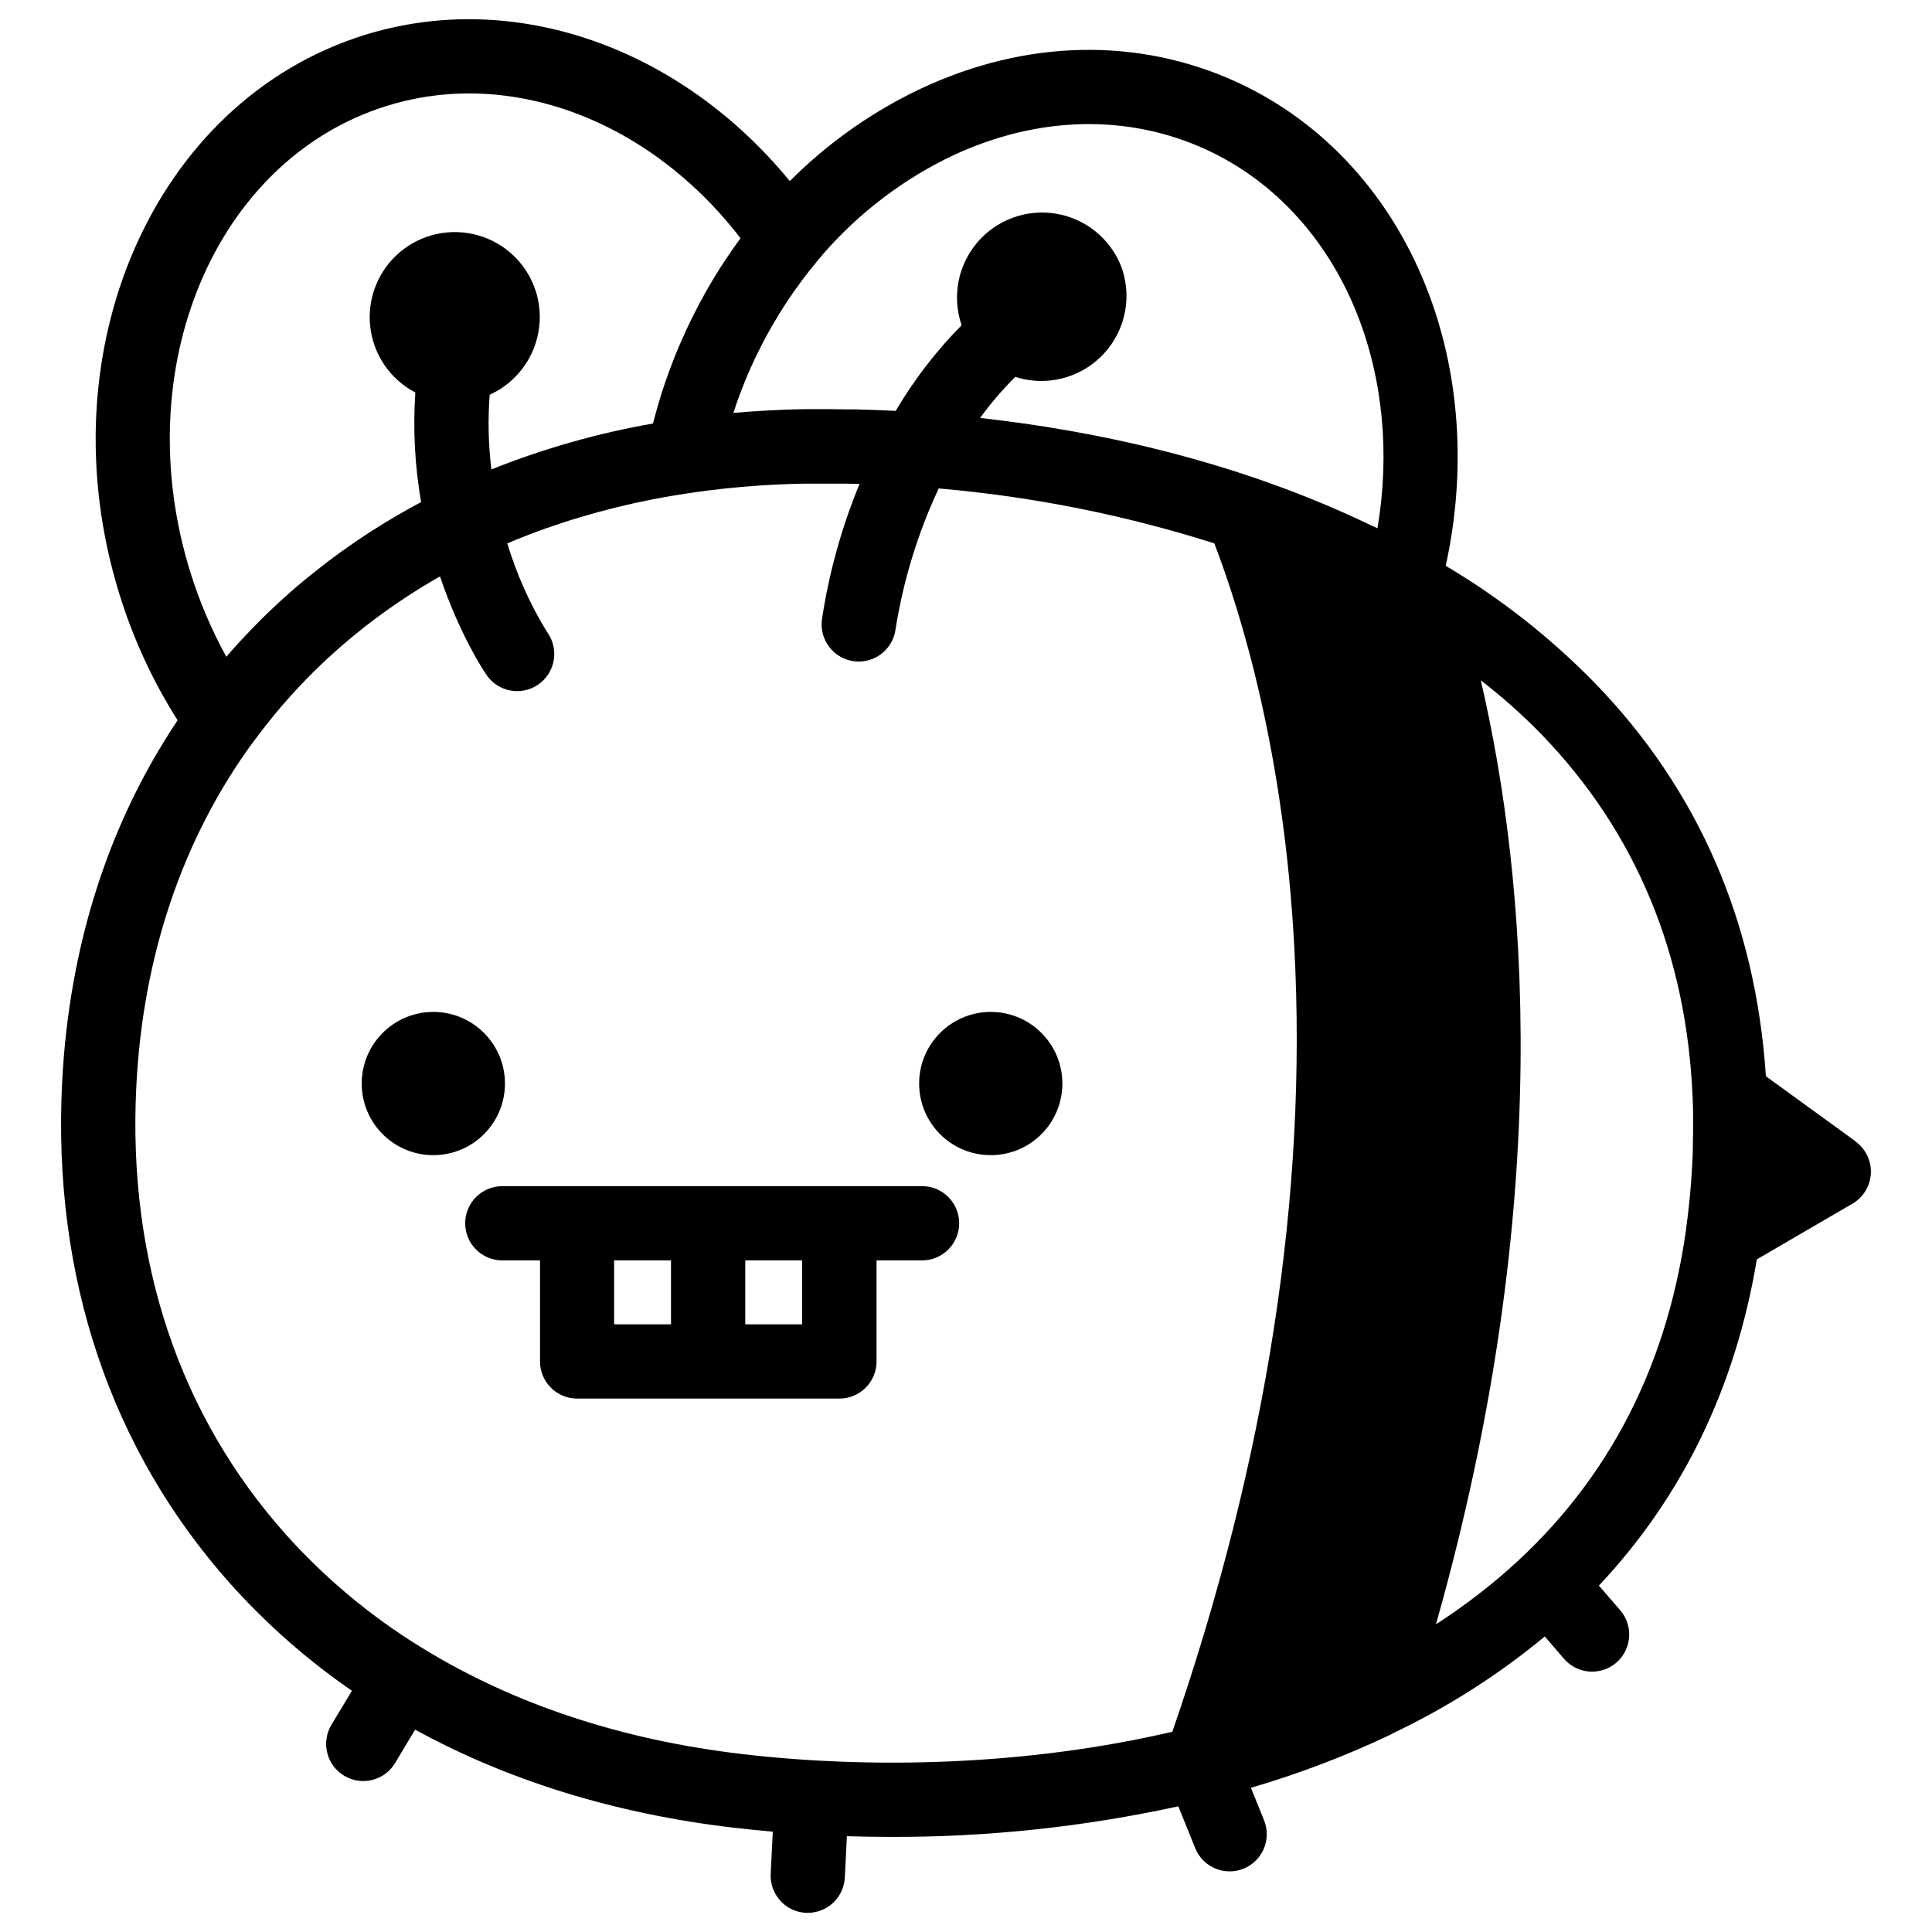
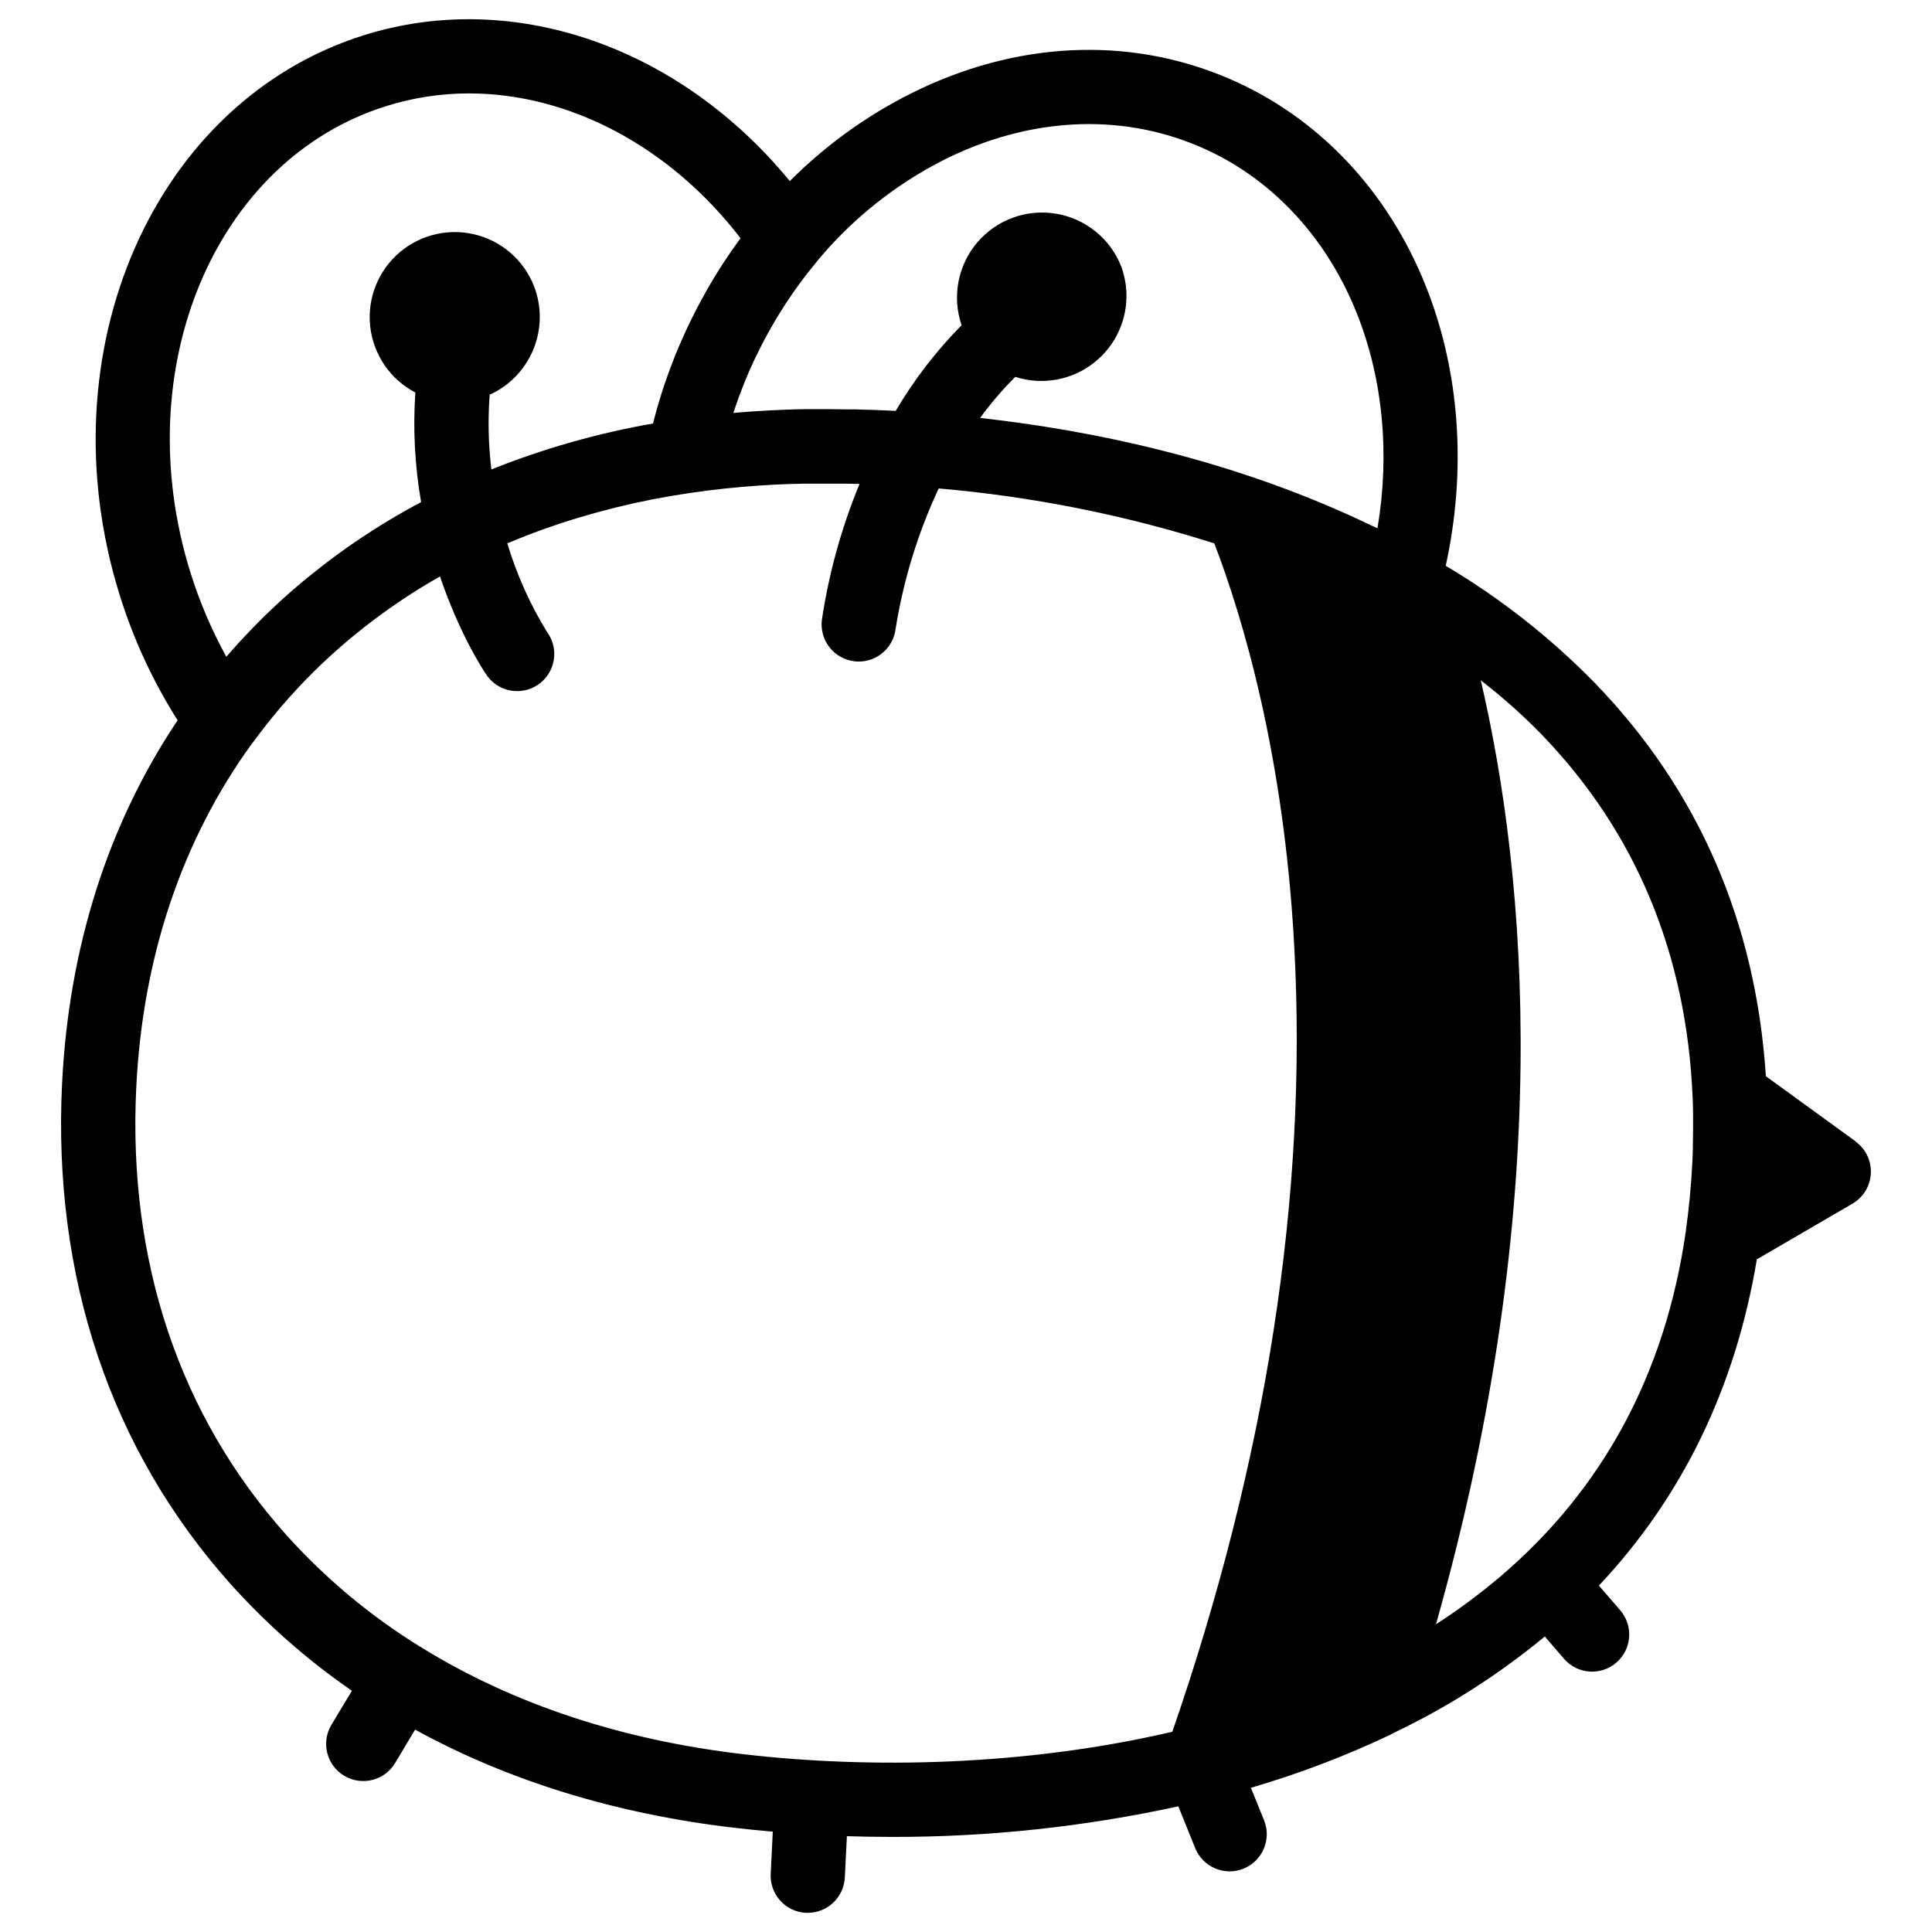
<svg xmlns="http://www.w3.org/2000/svg" fill="#000000" width="800px" height="800px" version="1.1" viewBox="144 144 512 512">
  <g>
    <path d="m635.75 446.47-23.773-17.258c-2.695-40.926-17.918-75.945-45.41-104.3-11.742-11.996-25-22.406-39.438-30.969 5.559-25.328 3.789-51.316-5.207-73.969-10.156-25.586-28.832-45.215-52.586-55.293-26.363-11.188-56.09-9.77-83.75 3.996l0.004 0.004c-11.949 5.977-22.852 13.848-32.285 23.309-29.176-35.559-73.102-51.039-112.72-38.707-55.832 17.445-84.949 83.945-64.895 148.32 3.637 11.723 8.809 22.914 15.379 33.281-18.363 27.395-28.82 60.023-30.621 96.234-2.519 51.285 12.91 97.18 44.711 132.72 9.551 10.641 20.324 20.117 32.102 28.23l-5.422 9.012c-2.805 4.66-1.297 10.707 3.359 13.508 4.656 2.801 10.703 1.297 13.504-3.363l5.305-8.855c24.602 13.5 53.066 22.328 84.488 25.996 3.367 0.395 6.809 0.738 10.301 1.043l-0.551 11.129v0.004c-0.148 2.609 0.75 5.176 2.5 7.121 1.746 1.949 4.195 3.121 6.809 3.258h0.492c5.246 0.008 9.578-4.106 9.84-9.348l0.551-10.961c3.856 0.117 7.758 0.18 11.699 0.188 25.598 0.066 51.125-2.652 76.133-8.109l4.469 11.078v0.004c2.035 5.039 7.769 7.477 12.812 5.441 5.039-2.035 7.477-7.773 5.441-12.812l-3.484-8.621c12.641-3.691 24.969-8.379 36.871-14.02 0.305-0.148 0.605-0.312 0.895-0.492 14.375-6.844 27.852-15.438 40.117-25.586l5.078 5.902c3.547 4.117 9.762 4.578 13.879 1.031 4.117-3.551 4.578-9.766 1.027-13.879l-5.648-6.543c22.18-23.578 36.184-52.508 41.859-86.457l25.348-14.758c2.867-1.68 4.695-4.691 4.859-8.008s-1.355-6.492-4.043-8.445zm-241.39-260.22c22.414-11.148 46.316-12.387 67.297-3.492 18.875 8 33.789 23.781 41.977 44.438 6.887 17.348 8.727 37.137 5.41 56.805-0.422-0.215-0.855-0.402-1.277-0.609h-0.07c-36.164-17.496-73.93-25.297-103.96-28.633l0.004-0.004c2.816-3.871 5.934-7.512 9.328-10.891 2.223 0.723 4.547 1.09 6.887 1.094 7.379 0.008 14.297-3.594 18.52-9.648 4.223-6.051 5.215-13.789 2.656-20.711-2.906-7.375-9.473-12.684-17.297-13.977-7.82-1.293-15.746 1.617-20.875 7.664-5.125 6.051-6.699 14.348-4.141 21.852v0.07-0.004c-6.731 6.816-12.594 14.438-17.453 22.691l-3.602-0.176-2.609-0.098c-1.465 0-2.894-0.098-4.269-0.129h-1.969l-4.981-0.059h-1.328-5.434c-1.664 0-3.246 0.078-4.871 0.129l-3.551 0.156-1.133 0.059c-3.121 0.156-6.199 0.383-9.258 0.648 0-0.129 0.09-0.266 0.129-0.402 0.48-1.457 0.984-2.953 1.516-4.348l0.266-0.699c0.57-1.504 1.16-3 1.789-4.488 0.629-1.484 1.289-2.953 1.969-4.387 0.254-0.543 0.523-1.074 0.789-1.605 0.434-0.875 0.855-1.75 1.309-2.617 0.355-0.688 0.727-1.367 1.094-2.047 0.363-0.68 0.727-1.328 1.102-1.969 0.375-0.641 0.914-1.586 1.379-2.371l0.855-1.398c0.57-0.926 1.152-1.852 1.75-2.766l0.375-0.562v0.004c2.312-3.496 4.816-6.863 7.496-10.086 0.148-0.176 0.277-0.355 0.402-0.531 9.297-11.191 20.797-20.348 33.781-26.902zm-199.88 109.51c-16.867-54.031 6.492-109.52 52.012-123.69 7.055-2.199 14.398-3.316 21.789-3.316 26.43 0 53.137 13.902 71.969 38.375-3.254 4.414-6.246 9.012-8.953 13.777l-0.059 0.098c-1.312 2.32-2.566 4.688-3.769 7.094-0.098 0.188-0.188 0.375-0.277 0.57-0.461 0.984-0.926 1.898-1.367 2.856l-0.395 0.867c-0.523 1.141-1.031 2.293-1.523 3.453-0.629 1.477-1.219 2.953-1.789 4.457l-0.414 1.082c-0.559 1.496-1.094 3-1.613 4.516 0 0.07 0 0.148-0.078 0.227-0.48 1.457-0.984 2.953-1.379 4.387l-0.324 1.094c-0.441 1.535-0.867 3.078-1.258 4.625h-0.004c-14.656 2.57-29.008 6.648-42.824 12.172-0.801-6.566-0.949-13.199-0.453-19.797 5.051-2.293 9.082-6.359 11.328-11.426 2.25-5.066 2.562-10.785 0.875-16.066-2.309-7.148-8.023-12.68-15.246-14.746-7.223-2.066-15-0.402-20.742 4.438-5.742 4.844-8.695 12.227-7.875 19.695 0.82 7.465 5.305 14.035 11.961 17.516-0.652 9.707-0.141 19.453 1.527 29.039-8.664 4.598-16.941 9.879-24.758 15.801l-0.48 0.363-2.488 1.969-1.895 1.488-1.75 1.438-2.547 2.164-0.828 0.727c-0.809 0.707-1.594 1.418-2.383 2.137l-0.402 0.355-0.441 0.414c-0.758 0.699-1.504 1.406-2.242 2.117l-0.887 0.848c-0.68 0.648-1.34 1.32-1.969 1.969-0.344 0.355-0.707 0.699-1.055 1.055l-0.797 0.836c-2.316 2.383-4.551 4.816-6.699 7.312v-0.012c-3.902-7.09-7.082-14.551-9.496-22.277zm146.27 313.09c-32.09-3.75-60.703-13.273-84.684-28.016l-0.422-0.277c-0.09-0.059-0.188-0.098-0.277-0.148l0.004 0.004c-13.215-8.148-25.191-18.152-35.562-29.707-28.25-31.598-41.988-72.609-39.695-118.61 1.711-34.613 12.184-65.551 30.562-90.91 0.098-0.117 0.195-0.227 0.285-0.344 2.402-3.281 4.91-6.461 7.527-9.543l0.641-0.727c0.551-0.629 1.102-1.27 1.664-1.891l1.859-2.035c0.148-0.156 0.285-0.316 0.434-0.461 2.625-2.82 5.383-5.551 8.277-8.188l-0.004-0.004c8.922-8.152 18.734-15.273 29.246-21.234 5.176 15.312 11.492 24.867 12.035 25.664v-0.004c1.395 2.301 3.672 3.93 6.297 4.508 2.629 0.574 5.379 0.051 7.609-1.449 2.231-1.504 3.75-3.856 4.203-6.508s-0.199-5.371-1.805-7.531c-4.5-7.324-8.027-15.203-10.5-23.438 3.176-1.344 6.414-2.609 9.711-3.797v-0.004c12.477-4.414 25.352-7.602 38.445-9.512 6.129-0.926 12.41-1.594 18.766-2.016l0.828-0.059 2.953-0.168 1.789-0.078 2.281-0.098c1.172 0 2.352-0.07 3.531-0.09h11.758l3.277 0.07 0.004-0.004c-4.773 11.559-8.125 23.656-9.98 36.023-0.32 2.594 0.406 5.203 2.012 7.262 1.609 2.059 3.969 3.394 6.559 3.711 0.402 0.051 0.809 0.078 1.211 0.078 4.965-0.008 9.145-3.711 9.754-8.641 2.051-12.883 5.894-25.418 11.422-37.234 24.812 2.137 49.309 7.019 73.043 14.555 7.398 19.297 18.469 55.824 21.195 107 3.523 65.516-7.301 135.47-32.316 207.93-38.945 9.082-79.996 9.891-113.94 5.922zm183.81-34.441c31.734-112.18 24.02-197.88 11.867-250.12v0.004c5.66 4.363 11.008 9.121 16 14.238 25.121 25.949 38.582 58.371 40.148 96.57 0.051 1.133 0.078 2.281 0.109 3.426v0.797 3.938 0.453c0 1.312-0.02 2.625-0.059 3.938v0.492c0 1.477-0.098 2.953-0.168 4.43-0.297 5.902-0.867 11.809-1.703 17.664v-0.008c0.004 0.039 0.004 0.078 0 0.117-5.402 37.656-21.992 68.457-49.457 91.711-5.312 4.477-10.902 8.617-16.738 12.387z" />
-     <path d="m277.82 431.15c0 10.484-8.5 18.98-18.984 18.98-10.48 0-18.98-8.496-18.98-18.98s8.5-18.98 18.98-18.98c10.484 0 18.984 8.496 18.984 18.98" />
-     <path d="m425.54 431.15c0 10.484-8.496 18.98-18.98 18.98s-18.98-8.496-18.98-18.98 8.496-18.98 18.98-18.98 18.98 8.496 18.98 18.98" />
-     <path d="m388.31 458.34h-111.19c-5.434 0-9.84 4.406-9.84 9.84 0 5.434 4.406 9.84 9.84 9.84h9.988v26.773c0 2.613 1.035 5.113 2.879 6.961 1.848 1.844 4.352 2.883 6.961 2.883h69.512-0.004c2.609 0 5.113-1.039 6.957-2.883 1.848-1.848 2.883-4.348 2.883-6.961v-26.773h12.055c5.434 0 9.84-4.406 9.84-9.84 0-5.434-4.406-9.84-9.84-9.84zm-81.562 19.68h15.074v16.934h-15.074zm49.828 16.934h-15.074v-16.934h15.074z" />
  </g>
</svg>